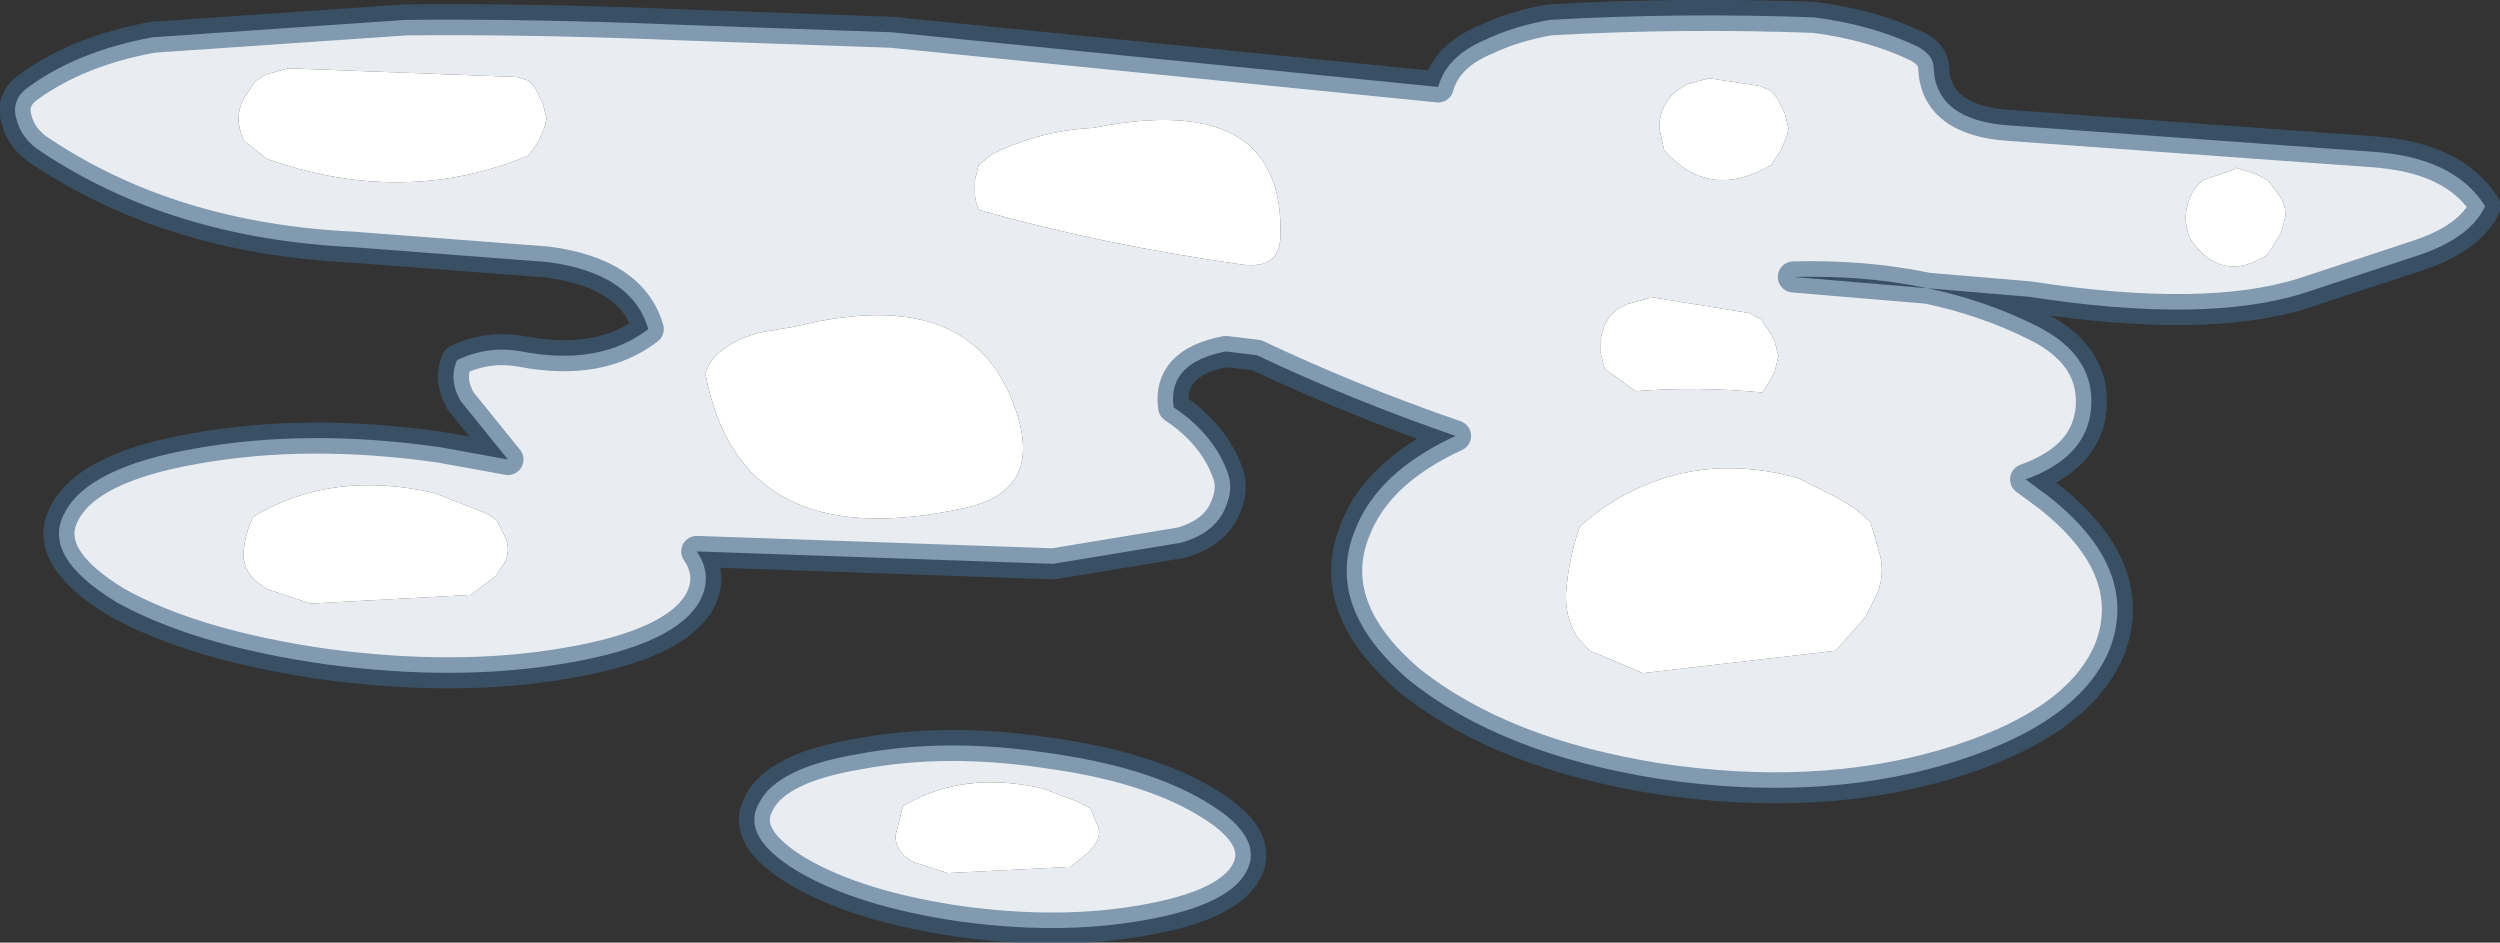
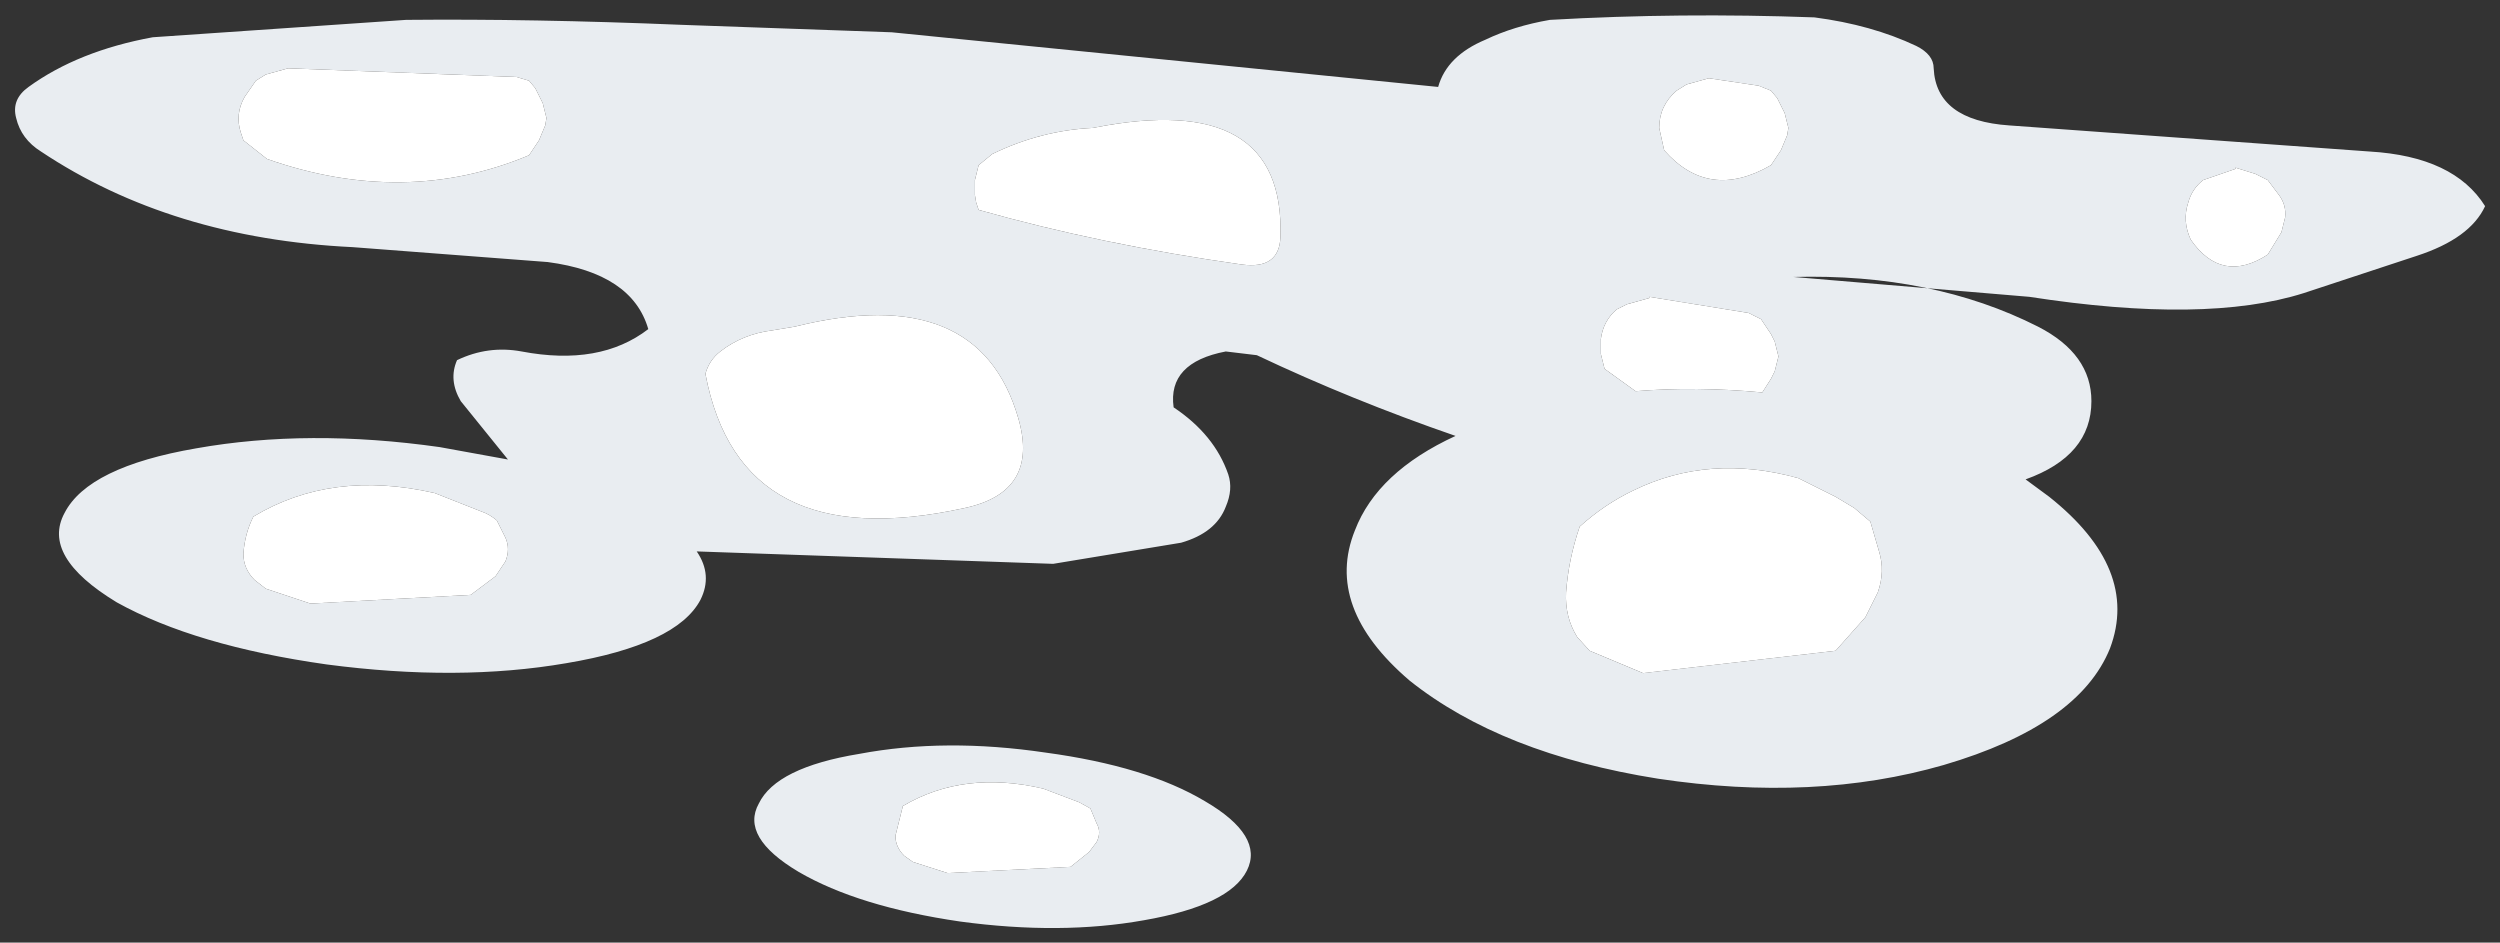
<svg xmlns="http://www.w3.org/2000/svg" xmlns:xlink="http://www.w3.org/1999/xlink" width="100.65px" height="37.95px">
  <rect width="100%" height="100%" fill="#333333" stroke="none" />
  <g transform="matrix(1, 0, 0, 1, -196.8, -253.65)">
    <use xlink:href="#object-0" width="100.65" height="37.95" transform="matrix(1, 0, 0, 1, 196.8, 253.65)" />
  </g>
  <defs>
    <g transform="matrix(1, 0, 0, 1, -196.8, -253.65)" id="object-0">
      <path fill-rule="evenodd" fill="#e9edf1" stroke="none" d="M277.7 258.7L292.2 259.75Q295.6 259.95 296.85 261.95Q296.25 263.25 294.1 263.95L289.55 265.45Q285.6 266.7 278.5 265.6L269 264.8Q274.6 264.65 278.85 266.8Q281 267.9 281 269.8Q281 272 278.35 272.95L279.3 273.65Q282.95 276.55 281.75 279.75Q280.5 282.85 275.05 284.45Q269.85 285.95 263.55 285Q257.25 284 253.55 281.05Q250.1 278.1 251.35 275Q252.25 272.65 255.4 271.2Q251.2 269.75 247.4 267.95L246.15 267.8Q243.8 268.25 244.05 270.05Q245.7 271.15 246.25 272.75Q246.45 273.35 246.15 274.05Q245.75 275.1 244.35 275.5L239.2 276.35L224.85 275.85Q225.5 276.8 225 277.8Q224.05 279.6 219.6 280.35Q215.25 281.1 209.95 280.4Q204.65 279.65 201.5 277.9Q198.45 276.05 199.4 274.3Q200.35 272.45 204.7 271.7Q209.2 270.9 214.5 271.65L217.25 272.15L215.35 269.8Q214.85 268.95 215.2 268.15Q216.45 267.55 217.8 267.8Q220.95 268.4 222.9 266.9Q222.25 264.65 218.85 264.2L211 263.6Q203.7 263.25 198.45 259.75Q197.65 259.25 197.45 258.4Q197.25 257.65 197.95 257.15Q199.95 255.7 202.95 255.15L213.15 254.45Q218.2 254.4 224.25 254.65L232.7 254.95L254.7 257.15Q255.05 255.9 256.6 255.25Q257.75 254.7 259.2 254.45Q264.45 254.15 269.85 254.35Q272.15 254.65 273.95 255.5Q274.65 255.85 274.65 256.4Q274.75 258.5 277.7 258.7M265.6 256.8L264.7 257.05L264.3 257.3Q263.6 257.9 263.6 258.8L263.8 259.7Q265.6 261.75 268.1 260.3L268.5 259.7L268.75 259.1L268.8 258.8L268.65 258.2L268.35 257.6L268.1 257.3L267.6 257.1L265.6 256.8M268.25 267.4L268.1 267.1L267.7 266.5L267.2 266.25L263.2 265.6L263.2 265.65L262.3 265.9L261.9 266.1Q261.35 266.55 261.25 267.3L261.25 267.9L261.4 268.5L262.65 269.4Q265.1 269.2 267.75 269.45L268.1 268.9L268.25 268.6L268.4 268L268.25 267.4M246.8 264.3Q248.3 264.5 248.35 263.2Q248.55 257.25 240.8 258.8Q238.7 258.9 236.75 259.85L236.2 260.3L236.05 260.9L236.05 261.5L236.1 261.8L236.2 262.1Q241.15 263.5 246.8 264.3M260.3 279.3L260.8 279.85L262.95 280.75L270.7 279.85L271.9 278.5L272.4 277.5Q272.7 276.65 272.45 275.85L272.1 274.65L271.45 274.1L270.7 273.65L269.2 272.9Q265.6 271.9 262.55 273.4Q261.4 273.95 260.4 274.85Q259.95 276.15 259.85 277.5Q259.8 278.5 260.3 279.3M245.3 285.9Q247.7 287.3 247 288.7Q246.3 290.1 242.85 290.7Q239.5 291.3 235.45 290.75Q231.35 290.15 228.95 288.75Q226.6 287.35 227.35 286Q228.05 284.55 231.4 284Q234.85 283.35 238.9 283.95Q242.95 284.5 245.3 285.9M288.65 263L288.8 262.4Q288.85 261.9 288.55 261.5L288.1 260.9L287.6 260.65L286.8 260.4L286.8 260.45L285.5 260.9Q285.05 261.25 284.9 261.8Q284.65 262.55 285 263.3Q286.25 265.1 288.1 263.9L288.65 263M225.8 267.8Q225.35 268.15 225.2 268.7Q226.6 276.1 235.65 274.1Q238.65 273.45 237.8 270.5Q236.2 264.95 228.8 266.8L227.9 266.95Q226.7 267.1 225.8 267.8M218.1 256.9L217.6 256.75L208.4 256.4L207.5 256.65L207.1 256.9L206.65 257.55Q206.25 258.25 206.5 259L206.6 259.3L207.55 260.05Q213.1 262 218.1 259.9L218.5 259.3L218.75 258.7L218.8 258.4L218.65 257.8L218.35 257.2L218.1 256.9M217.15 276.25Q217.35 275.75 217.15 275.3L216.8 274.6Q216.5 274.35 216.2 274.25L214.3 273.5Q210.15 272.55 207 274.45Q206.65 275.15 206.6 275.95Q206.6 276.55 207.05 277L207.5 277.35L209.3 277.95L215.75 277.6L216.75 276.85L217.15 276.25M240.7 286.2L240.25 285.95L238.8 285.4Q235.6 284.65 233.15 286.1L232.85 287.3Q232.85 287.75 233.2 288.1L233.55 288.35L234.95 288.8L239.9 288.55L240.65 287.95L240.95 287.55Q241.15 287.15 240.95 286.8L240.7 286.2" />
      <path fill-rule="evenodd" fill="#ffffff" stroke="none" d="M265.6 256.8L267.6 257.1L268.1 257.3L268.35 257.6L268.65 258.2L268.8 258.8L268.75 259.1L268.5 259.7L268.1 260.3Q265.6 261.75 263.8 259.7L263.6 258.8Q263.6 257.9 264.3 257.3L264.7 257.05L265.6 256.8M268.25 267.4L268.4 268L268.25 268.6L268.1 268.9L267.75 269.45Q265.1 269.2 262.65 269.4L261.4 268.5L261.25 267.9L261.25 267.3Q261.35 266.55 261.9 266.1L262.3 265.9L263.2 265.65L263.2 265.6L267.2 266.25L267.7 266.5L268.1 267.1L268.25 267.4M246.8 264.3Q241.15 263.5 236.2 262.1L236.1 261.8L236.05 261.5L236.05 260.9L236.2 260.3L236.75 259.85Q238.7 258.9 240.8 258.8Q248.55 257.25 248.35 263.2Q248.3 264.5 246.8 264.3M260.3 279.3Q259.8 278.5 259.85 277.5Q259.95 276.15 260.4 274.85Q261.4 273.95 262.55 273.4Q265.6 271.9 269.2 272.9L270.7 273.65L271.45 274.1L272.1 274.65L272.45 275.85Q272.7 276.65 272.4 277.5L271.9 278.5L270.7 279.85L262.95 280.75L260.8 279.85L260.3 279.3M288.65 263L288.1 263.9Q286.25 265.1 285 263.3Q284.65 262.55 284.9 261.8Q285.05 261.25 285.5 260.9L286.8 260.45L286.8 260.4L287.6 260.65L288.1 260.9L288.55 261.5Q288.85 261.9 288.8 262.4L288.65 263M225.8 267.8Q226.7 267.1 227.9 266.95L228.8 266.8Q236.2 264.95 237.8 270.5Q238.65 273.45 235.65 274.1Q226.6 276.1 225.2 268.7Q225.35 268.15 225.8 267.8M218.1 256.9L218.35 257.2L218.65 257.8L218.8 258.4L218.75 258.7L218.5 259.3L218.1 259.9Q213.1 262 207.55 260.05L206.6 259.3L206.5 259Q206.25 258.25 206.65 257.55L207.1 256.9L207.5 256.65L208.4 256.4L217.6 256.75L218.1 256.9M217.15 276.25L216.75 276.85L215.75 277.6L209.3 277.95L207.5 277.35L207.05 277Q206.6 276.55 206.6 275.95Q206.65 275.15 207 274.45Q210.15 272.55 214.3 273.5L216.2 274.25Q216.5 274.35 216.8 274.6L217.15 275.3Q217.35 275.75 217.15 276.25M240.7 286.2L240.95 286.8Q241.15 287.15 240.95 287.55L240.65 287.95L239.9 288.55L234.95 288.8L233.55 288.35L233.2 288.1Q232.85 287.75 232.85 287.3L233.15 286.1Q235.6 284.65 238.8 285.4L240.25 285.95L240.7 286.2" />
-       <path fill="none" stroke="#3c6286" stroke-opacity="0.6" stroke-width="1.25" stroke-linecap="round" stroke-linejoin="round" d="M277.7 258.7L292.2 259.75Q295.6 259.95 296.85 261.95Q296.25 263.25 294.1 263.95L289.55 265.45Q285.6 266.7 278.5 265.6L269 264.8Q274.6 264.65 278.85 266.8Q281 267.9 281 269.8Q281 272 278.35 272.95L279.3 273.65Q282.95 276.55 281.75 279.75Q280.5 282.85 275.05 284.45Q269.85 285.95 263.55 285Q257.25 284 253.55 281.05Q250.1 278.1 251.35 275Q252.25 272.65 255.4 271.2Q251.2 269.75 247.4 267.95L246.15 267.8Q243.8 268.25 244.05 270.05Q245.7 271.15 246.25 272.75Q246.45 273.35 246.15 274.05Q245.75 275.1 244.35 275.5L239.2 276.35L224.85 275.85Q225.5 276.8 225 277.8Q224.05 279.6 219.6 280.35Q215.25 281.1 209.95 280.4Q204.65 279.65 201.5 277.9Q198.45 276.05 199.4 274.3Q200.35 272.45 204.7 271.7Q209.2 270.9 214.5 271.65L217.25 272.15L215.35 269.8Q214.85 268.95 215.2 268.15Q216.45 267.55 217.8 267.8Q220.95 268.4 222.9 266.9Q222.25 264.65 218.85 264.2L211 263.6Q203.7 263.25 198.45 259.75Q197.65 259.25 197.45 258.4Q197.25 257.65 197.95 257.15Q199.95 255.7 202.95 255.15L213.15 254.45Q218.2 254.4 224.25 254.65L232.7 254.95L254.7 257.15Q255.05 255.9 256.6 255.25Q257.75 254.7 259.2 254.45Q264.45 254.15 269.85 254.35Q272.15 254.65 273.95 255.5Q274.65 255.85 274.65 256.4Q274.75 258.5 277.7 258.7M245.3 285.9Q242.95 284.5 238.9 283.95Q234.85 283.35 231.4 284Q228.05 284.55 227.35 286Q226.6 287.35 228.95 288.75Q231.35 290.15 235.45 290.75Q239.5 291.3 242.85 290.7Q246.3 290.1 247 288.7Q247.7 287.3 245.3 285.9" />
    </g>
  </defs>
</svg>